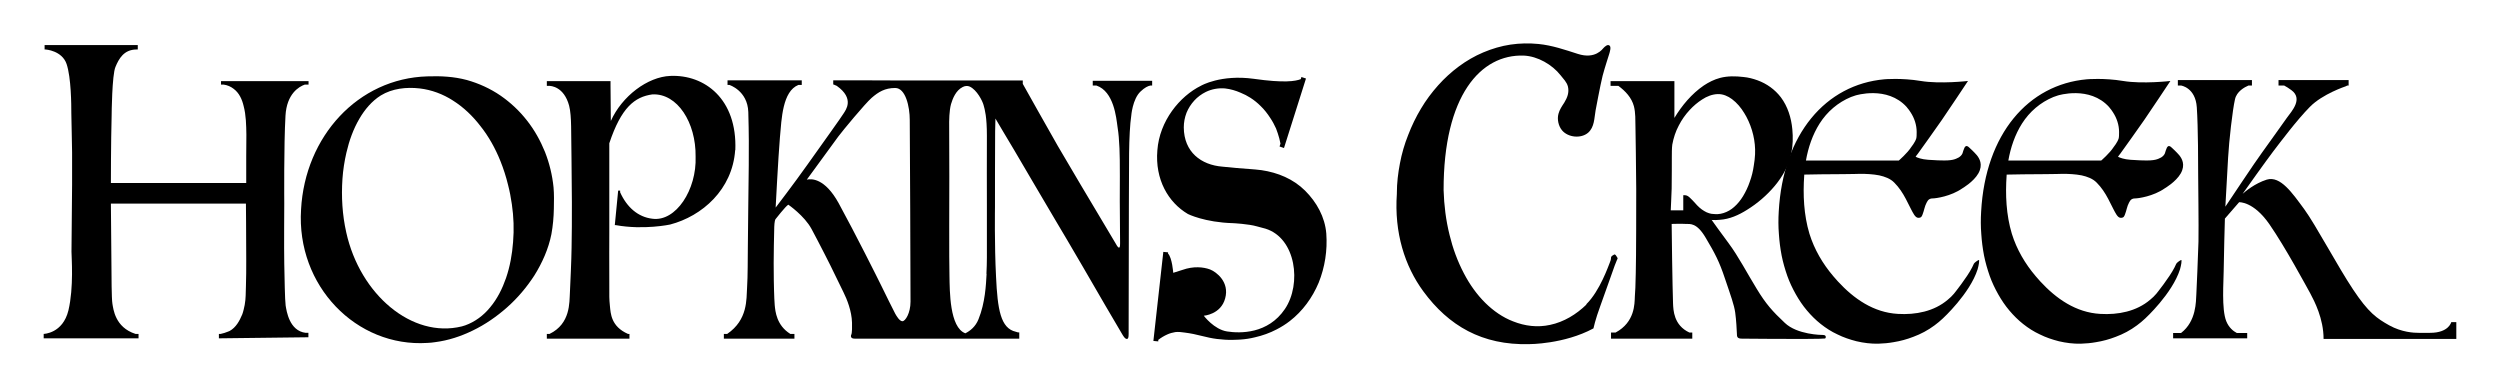
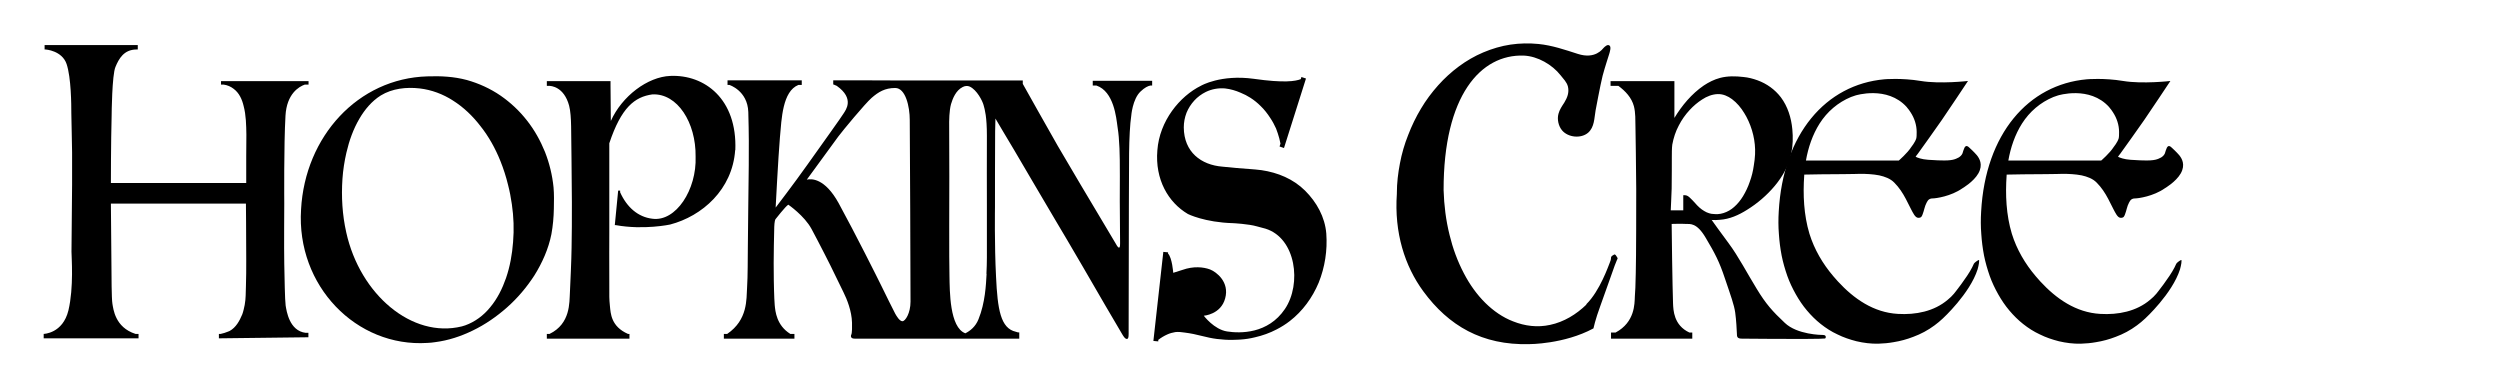
<svg xmlns="http://www.w3.org/2000/svg" viewBox="0 0 1636.7 253.1">
  <path d="M186.9 75.8c-1.1 18.7-.8 57.2-.8 57.2s-.2 30.4 0 39.6.4 23.7.9 27.4c.6 3.6 2.4 16.6 13.1 17.9h1.8v2.9l-58.6.7v-2.9h1.2c1.5-.3 3.4-.9 4.8-1.5.4-.1.7-.3 1-.4 4.2-2.3 6.5-6.6 8.3-10.9.6-1.5 1.3-4.6 1.6-6.2.8-4.5.6-7.6.8-12.2.2-5.7.2-11.5.2-17.2 0-16.5-.2-36.9-.2-36.9H72.6l.4 45.2s0 17.1.6 20.4c.6 3.2 1.6 15.4 15.1 19.7h2v2.9H28.6v-2.9s12.5-.2 16.2-15.4c3.6-15.3 2-34.8 2-38.4 0-6.7.4-44 .4-44v-21c0-6.8-.5-20-.5-25.6s-.1-23.4-3.1-32.3c-3-8.8-13.7-9.5-13.7-9.5h-.7v-2.9h61v2.9h-.8c-8.3 0-11.6 6.1-13.8 11.4C73.3 49 73.1 75 73.1 75c-.5 18.7-.5 44.8-.5 44.8h88.6v-17.4c0-4.7.1-9.5.1-14.2-.1-6.2-.2-12.8-1.8-18.8-1-4.3-2.9-8.6-6.6-11.3-1.8-1.4-4.1-2.4-6.4-2.7h-1.8v-2.3H202v2.3h-2.5c-3.7 1.3-11.8 5.9-12.6 20.4m676.4 109.3c-4.1 9.8-10.5 18.6-18.9 25.1-2.7 2.1-5.6 3.9-8.7 5.5-4.4 2.3-9.2 4-14 5.1q-4.8 1.2-9.6 1.5c-.6 0-1.3.1-2 .1-1.1.1-2.1.1-3.1.1-3.5.1-6.9-.2-10.4-.6-3.2-.4-6.3-1.1-9.5-1.9-3.8-1-7.7-1.8-11.7-2.3-1.9-.3-3.9-.5-5.9-.3-1.8.3-3.7.8-5.4 1.6-2 .9-4 2.1-5.8 3.5v1c-.1 0-3.2-.3-3.2-.3l6.5-58.3 3.1.3v.8c2.7 2.8 3.4 12.6 3.4 12.6.4-.1 6-1.9 6-1.9 7.3-2.6 13.8-1.9 18.1-.3 4.3 1.7 12.8 8.3 9.9 18.9-2.8 10.6-14 11.4-14 11.4s6.7 9 15.3 10.3c8.5 1.3 26.7 1.7 37.8-14.7s7.3-46.4-12.7-52.6c-2.1-.6-3.9-1.1-5.6-1.5-5.5-1.6-15.6-2.1-15.6-2.1-18.7-.5-29.6-6-29.6-6-12.9-7.6-21.6-22.6-20-41.7 1.4-19.2 14.6-35.4 28.6-42.3 0 0 12.9-7.5 34.6-4.5 19.7 2.8 27.2 1.6 30.7.2l.4-1.4 3 1-14.4 45.5-2.9-1 .6-1.9c-.8-4.6-2.9-9.9-2.9-9.9-1.1-2.4-2.3-4.7-3.8-6.9-1.8-2.8-3.9-5.5-6.3-7.8-2-2-4.2-3.8-6.7-5.4-2-1.3-4.2-2.4-6.4-3.3-3.2-1.4-6.6-2.4-10.1-2.8-4.4-.4-8.8.4-12.7 2.3-2.8 1.4-5.4 3.3-7.5 5.6-2.2 2.4-3.9 5.1-5.1 8-1.2 3.1-1.8 6.4-1.8 9.6.1 16.2 11.4 24.6 25.3 25.7l9.3.9c5.4.5 10.9.7 16.3 1.4 10.7 1.6 20.7 5.7 28.5 13.4 7.6 7.6 13 17.2 13.9 28.1.8 11-.9 22-5 32.2M715.4 52.9V56h2.4c11.5 3.9 13 21.2 13.8 26.9.9 5.8.9 7.6 1.3 14.2s.2 30.8.2 34.5.2 27 .2 27.6.1 2.9-.7 2.9-1.8-2-2.2-2.7-3.3-5.6-7.8-13.1-26.3-44.1-30.1-50.8c-3.9-6.7-22.9-40.6-22.9-40.6v-2.2H594c0-.1-48.5-.1-48.5-.1v2.7c.3 0 .6.2.9.3.8.3 1.4.6 1.4.6 11.9 8.4 5.8 15.9 4.6 17.9-1.2 2.1-15 21.3-23.8 33.7-8.7 12.3-20.8 28.1-20.8 28.1s1.7-33 2.8-45.9c1.1-12.4 1.7-30.2 12.1-34.4h2.2v-3h-48.6v3h1.2s11.9 3.7 12.4 17.7c.4 14.1.4 24.3.3 35.1-.2 10.8-.5 47.2-.6 53.9s0 18.3-.5 26c-.5 7.6.6 21-13 30.3h-2.2v3.1h46.2v-3.1h-2.7c-9-5.6-9.8-14.7-10.2-18.8-.4-4.3-.6-16.2-.6-16.2-.3-14 .3-35.1.3-35.1s.1-3.9.8-5c0 0 6.7-8.6 8.4-9.5 0 0 10.5 7.2 15.2 15.9s13.2 25.4 14.7 28.7c1.6 3.3 4 8.1 6.2 12.7 2.3 4.6 5.4 12.3 5.6 19.9s-.5 8-.6 8.1c0 .2-.8 2.4 2.3 2.4h107.8v-4.1h-.9c-.6-.2-1.3-.4-1.3-.4-10.1-2.2-12-14.8-13-35.9-1.1-21.2-.7-45.7-.7-45.7s0-45.2.1-49.7.2-8.3.2-8.3 9.9 16.8 12.3 20.7c2.3 3.8 20.4 34.9 27 45.9 6.7 11.1 30.3 51.6 32.7 55.9 2.5 4.3 8.9 15.1 10.4 17.7s2.4 4.1 3.7 4.1 1.1-3 1.1-5.4.1-44.7.1-50.9.1-55.9.2-65.3.6-19.4 1.4-24.4c0 0 .8-11 6.1-16 2.7-2.6 4.9-3.6 6.4-3.9h1.2v-3.1zM590.8 210.3c-1.9 0-3.9-3.5-4.7-4.9-.7-1.4-7-13.8-9.2-18.5-2.3-4.7-16.7-33.5-27.8-53.8-9.1-16.6-18-16.2-20.9-15.5 0 0 17.7-24.2 20.6-28.2 3-4 17.4-21.4 21.8-25.3 4.5-3.9 8.7-6.5 15.5-6.5s9.5 12.3 9.5 20.9.3 50.9.3 58.1.2 53.4.2 60.9-3.4 12.8-5.3 12.8m55.1-31c-.4 7.2-.9 18.9-5.3 29.7-1.9 4.8-5.4 7.6-8.6 9.2-10.4-3.8-10.2-27.9-10.4-37.3-.3-9.6-.1-56.6-.1-65.6s-.1-35.6-.1-35.6 0-7.1 1.2-11.5c1.1-3.7 3.2-9 7.6-11.2 1.5-.8 3.2-1 4.7-.3 4.7 2.2 8.3 9.4 9 12 .9 3.1 2.2 7.9 2.2 20.2s-.1 37 0 45.7v28.8s.1 8.7-.3 15.9Zm547.7 40c-1.2 0-17-.2-25.1-7.9-8.1-7.6-12.4-12.4-18.4-22.3-6.1-9.9-12-21.3-18.5-30-5.3-7.2-9.5-12.9-11-15.1 1.8.1 3.6.1 5.3-.1 6.4-.4 12.4-3.1 17.8-6.5 6.8-4.2 13-9.5 18.2-15.7 5.1-6.1 9.2-13.3 10.8-21.2 1.1-5.2 1.2-10.7.7-15.9-.7-7.5-3-14.9-7.5-20.9-3.9-5.1-9.2-8.9-15.2-11.1-3-1.1-6.1-1.9-9.3-2.2-5-.6-10.4-.7-15.3.6-3.8 1-7.4 2.8-10.7 5-7.9 5.4-14.3 13.1-19.2 21.2V53.1h-41.8v3.1h5.1c4.6 3.4 8.7 7.7 10.2 13.4 1.1 4.4.9 8.9 1 13.4 0 0 .5 31.3.5 40.6s0 45.3-.3 55.2c-.2 9.8-.3 10.6-.6 15.3-.2 4.7.1 16.8-12.6 23.6h-3v4h53.2v-4h-1.9c-10.3-4.8-10.5-14.7-10.7-19.1-.2-4.5-.4-17.6-.6-28.5-.2-10.8-.3-23.5-.3-23.5s6.7-.2 9.3 0c2.7.1 7.1-1 13 9.1 6 10.1 8.9 15.5 12.6 26.7 3.8 11.2 6 17.2 6.7 22.2s1 11.4 1.1 13.7c0 2.2.2 3.4 3.3 3.4s31.5.3 40.3.2c8.8 0 13.9-.2 14.1-.3.1 0 .5-.3.5-1s-.5-1.3-1.7-1.3m-77.8-81.1c-2.3-1.3-4.3-3.2-6.1-5.3-1.1-1.2-2.2-2.4-3.4-3.5-1-.9-1.8-1.5-3.1-1.6h-1.2v9.9h-8.2c0-.8.5-10 .6-14.3s.1-20.4.1-20.4c0-2.1 0-6.2.3-8.3.8-4.4 2.2-8.7 4.3-12.6 1.9-3.7 4.3-7.1 7.1-10.1 2.4-2.6 5.2-5 8.2-6.9 3-2 6.6-3.4 10.2-3.5 3.4-.1 6.6 1.3 9.3 3.3 3.2 2.4 5.9 5.6 8 9.1.5.8.9 1.6 1.4 2.4 4 7.5 6.1 16.2 5.7 24.6-.1 2.4-.4 4.8-.8 7.2-.5 3.7-1.4 7.4-2.7 10.9-1.1 3.3-2.6 6.4-4.4 9.4-1.6 2.6-3.5 5-5.8 7-2 1.8-4.4 3.2-7 4-1.2.4-2.5.6-3.8.7-.9 0-1.8 0-2.7-.1-1 0-2-.2-2.9-.5-1.1-.3-2.1-.8-3.1-1.4" />
  <path d="M362.4 122.7c-.8-8-2.7-15.8-5.6-23.2-3-7.4-6.9-14.4-11.8-20.6-4.9-6.3-10.8-11.8-17.3-16.3-6.7-4.6-14.2-8-22-10.2-8.6-2.3-17.1-2.7-25.9-2.4-45.4 1.3-80.1 39.3-82.7 87.1-3.2 50.1 36.3 90.4 82.7 87.4 1.7-.1 3.4-.2 5.1-.5 8.6-1.1 16.8-3.8 24.6-7.6 8.1-3.9 15.6-9.1 22.4-15.1 6.9-6.1 12.9-13.2 17.9-20.9 5.2-8.3 9.3-17.5 11.2-27.1 1-5.5 1.5-11.1 1.6-16.7.1-4.7.2-9.3-.2-13.9m-26.5 35.8c-.6 8-2 15.9-4.6 23.5-2.4 6.9-5.7 13.6-10.4 19.2-4.3 5.3-9.9 9.5-16.3 11.8-.7.2-1.5.5-2.3.7-32.6 8-66.6-20.9-75.6-61.5-2.6-11.5-3.3-23.4-2.5-35.1.4-5.8 1.3-11.6 2.6-17.2 1.8-7.8 4.5-15.4 8.5-22.2 3.5-6 8.1-11.5 14-15.2 7.5-4.6 16.8-5.6 25.5-4.6 7.7.9 15.2 3.7 21.7 7.9 7 4.4 13 10.2 18 16.7 5.5 6.9 9.8 14.7 13.1 22.9 2 5 3.7 10.2 5 15.6 1.1 4.2 1.9 8.5 2.5 12.7 1.2 8.2 1.5 16.5.8 24.8" />
  <path d="M481.3 98.3c-1.8 25.8-21.6 43.2-42.6 48.7 0 0-17.2 3.7-35.5.4h-.7l2.2-22.6h1.3v1.1c4.4 9.8 11.7 16.2 21.1 17.3 15.4 2.1 29.1-19 28.3-40.7.3-22.2-11.9-41.5-28.3-40.7-11.6 1.6-20.4 8.6-28.2 32v58.1c-.1 0 0 25.6 0 34s-.1 9.4.4 14.4c.5 4.9.7 13.4 11.8 18.3h1v3.1H358v-3.1h1.8c13.8-6.7 12.9-20.7 13.3-26.9.3-6.1 1-21.7 1.1-29.4.2-7.7.2-19.8.2-30s-.5-49.6-.5-49.6c-.1-5.2-.4-10-1.3-13.5-3.4-12.6-12-13-13.2-13H358v-3.1h41.7v3.1l.2 23c7.3-16.3 24.1-28.9 38.9-29.5 22.5-1 43.9 15.1 42.6 48.6Zm557.2 100.9c9-8.8 14.7-25.7 15.3-27 .5-1.3.9-2.2.9-3.4s1.2-1.6 2-2.1 1.4.8 2 1.7c.7.9 0 1.5 0 1.5s-.9 2.2-1.6 4-6.1 17.4-9.4 26.4c-3.3 8.9-4.5 14.7-4.5 14.7-19.3 10.4-42.1 10.3-42.1 10.3-30.8.8-52.7-12-69.3-34.6-12.1-16.5-19.1-38.3-17.3-63.9v-.5c0-6.5.8-13 2-19.3q1.8-9.6 5.4-18.6c2.3-6 5.1-11.8 8.4-17.3 3.2-5.4 7-10.5 11.2-15.2 4.1-4.6 8.7-8.8 13.7-12.5 4.9-3.6 10.2-6.7 15.9-9.1s11.7-4.2 17.8-5.1 12.3-1 18.4-.4c8.9.9 17.3 3.8 25.7 6.5 11.5 3.7 16.2-3.3 16.9-4s2.5-2.5 3.8-1.5.2 4.2-.2 5.6-2.7 8.2-4.3 14.2c-1.5 6-4.6 22.7-4.6 22.7-.9 5.1-.7 10.9-4.9 14.6-4.7 4-13.1 3.1-17-1.5-2.4-2.8-3.4-7.3-2.4-10.9.7-2.7 2.3-5 3.8-7.3 2-3.3 3.3-6.6 2.4-10.5-.7-2.9-3-5.1-4.8-7.4-5.5-7-15-12.5-24.1-12.9-28.2-1-52.6 26.1-52.5 88.1.3 9.9 1.5 19.7 3.9 29.3 2.1 8.7 5.2 17.2 9.4 25.2 3.7 7.1 8.4 13.8 14.1 19.4 5.2 5.1 11.3 9.4 18.1 12 7.8 3.1 16 4.1 24.2 2.3 9.1-1.9 17.2-6.9 23.8-13.3Zm256-28.5c-.6.4-1.3.9-1.8 1.4s-.5.7-.7 1.1c-.3.6-.6 1.2-.9 1.9-3.4 6.7-11.9 17.2-11.9 17.2-1.2 1.4-2.5 2.7-4 3.9-9 7.7-21.1 10-32.7 9.3-15.9-.9-28.8-9.9-39.3-21.3-1-1.1-2-2.2-2.9-3.3-7-8.2-12.5-17.6-15.7-27.9-3.7-12.3-4.3-25.5-3.4-38.3v-.4c3.7-.1 16.9-.3 25.5-.3s7.4-.2 11.2-.2 8.3.2 12.4 1c3.6.8 7.3 2.1 9.9 4.8 3.1 3.1 5.5 6.8 7.5 10.6 0 0 2.2 4.2 3.4 6.7 1.3 2.4 2.7 5.7 4.8 5.7s2.3-1.1 2.8-2.3c1-2.5 1.3-5.2 2.6-7.6.4-.7.8-1.5 1.4-2 .8-.6 1.6-.8 2.5-.8 2.2 0 12.1-1.4 19.5-6.6 0 0 7.3-4.2 10.5-9.8 3.2-5.7.7-9.8-1-11.9-1.8-2.1-4.6-4.7-5.3-5.3s-1.8-1.4-2.8.4c-.6 1.2-.9 2.5-1.3 3.7-.5 1.2-1.5 2.1-2.5 2.7-2.2 1.1-4 2.2-12 1.9 0 0-2.2 0-8-.4-4.3-.3-7.1-1.4-8.2-2 .4-.7 1-1.3 1.5-2 1.9-2.6 12.6-17.6 15.7-22.1 3.1-4.4 17.1-25.5 17.1-25.5s-18.2 2.1-30.9 0c-12.6-2.1-23.8-1.1-23.8-1.1-38.3 3.4-66.4 35.7-69.2 86.6-.3 4.9-.3 9.8.1 14.7q.45 7.05 1.8 14.1c.9 4.5 2.2 9 3.7 13.3 1.5 4.2 3.4 8.2 5.6 12.1 2.1 3.7 4.5 7.3 7.3 10.6 2.7 3.2 5.7 6.2 9 8.8 3.4 2.7 7 5 10.9 6.8 4 2 8.2 3.4 12.5 4.5 4.7 1.1 9.5 1.7 14.3 1.6 3.3-.1 6.7-.4 10-1 4.4-.7 8.8-1.9 12.9-3.5 4.9-1.8 9.6-4.3 13.9-7.5q2.85-2.1 5.4-4.5s17.7-16.2 22.8-32.2c0 0 1.1-3.8 1-5.8 0-.6-1 0-1.2.2m-103.2-89.9c4.9-7.7 12-13.8 20.5-17.3.9-.3 1.9-.7 2.9-1 0 0 20.8-6.6 33.6 7.6.1.1.2.2.2.3.9 1 1.6 2 2.3 3.1 2.5 3.8 4 8.3 4 12.9s-.2 4.1-1 6c-.7 1.4-1.6 2.6-2.5 3.8-2.6 4.1-8.2 8.9-8.2 8.9h-60.8c1.5-8.5 4.3-16.9 9-24.3m235.7 89.9c-.6.4-1.3.9-1.8 1.4-.3.3-.5.7-.7 1.1-.3.6-.6 1.2-.9 1.9-3.4 6.7-11.9 17.2-11.9 17.2-1.2 1.4-2.5 2.7-4 3.9-9 7.7-21.1 10-32.7 9.3-15.9-.9-28.8-9.9-39.3-21.3-1-1.1-2-2.2-2.9-3.3-7-8.2-12.5-17.6-15.7-27.9-3.7-12.3-4.3-25.5-3.4-38.3v-.4c3.7-.1 16.9-.3 25.5-.3s7.4-.2 11.2-.2 8.3.2 12.4 1c3.6.8 7.3 2.1 9.9 4.8 3.1 3.1 5.5 6.8 7.5 10.6 0 0 2.2 4.2 3.4 6.7 1.3 2.4 2.7 5.7 4.8 5.7s2.3-1.1 2.8-2.3c1-2.5 1.3-5.2 2.6-7.6.4-.7.8-1.5 1.4-2 .8-.6 1.6-.8 2.5-.8 2.2 0 12.1-1.4 19.5-6.6 0 0 7.3-4.2 10.5-9.8 3.2-5.7.7-9.8-1-11.9-1.8-2.1-4.6-4.7-5.3-5.3s-1.8-1.4-2.8.4c-.6 1.2-.9 2.5-1.3 3.7-.5 1.2-1.5 2.1-2.5 2.7-2.2 1.1-4 2.2-12 1.9 0 0-2.2 0-8-.4-4.3-.3-7.1-1.4-8.2-2 .4-.7 1-1.3 1.5-2 1.9-2.6 12.6-17.6 15.7-22.1 3.1-4.4 17.1-25.5 17.1-25.5s-18.2 2.1-30.9 0c-12.6-2.1-23.8-1.1-23.8-1.1-38.3 3.4-66.4 35.7-69.2 86.6-.3 4.9-.3 9.8.1 14.7q.45 7.05 1.8 14.1c.9 4.5 2.2 9 3.7 13.3 1.5 4.2 3.4 8.2 5.6 12.1 2.1 3.7 4.5 7.3 7.3 10.6 2.7 3.2 5.7 6.2 9 8.8 3.4 2.7 7 5 10.9 6.8 4 2 8.2 3.4 12.5 4.5 4.7 1.1 9.5 1.7 14.3 1.6 3.3-.1 6.7-.4 10-1 4.4-.7 8.8-1.9 12.9-3.5 4.9-1.8 9.6-4.3 13.9-7.5q2.85-2.1 5.4-4.5s17.7-16.2 22.8-32.2c0 0 1.1-3.8 1-5.8 0-.6-1 0-1.2.2m-103.2-89.9c4.9-7.7 12-13.8 20.5-17.3.9-.3 1.9-.7 2.9-1 0 0 20.8-6.6 33.6 7.6.1.1.2.2.2.3.9 1 1.6 2 2.3 3.1 2.5 3.8 4 8.3 4 12.9s-.2 4.1-1 6c-.7 1.4-1.6 2.6-2.5 3.8-2.6 4.1-8.2 8.9-8.2 8.9h-60.8c1.5-8.5 4.3-16.9 9-24.3" />
-   <path d="M1608.1 210.9v11h-86.9c0-13.3-6-24.7-8.7-29.8-2.8-5-16.2-30-26.7-45.2s-19.9-14.5-19.9-14.5l-9.3 10.7s-.8 28.1-.8 34.5-1.5 24.8 1.7 32.7c1.7 4.2 4.6 6.5 6.9 7.7h6.8v3.5h-48.5V218h5.2c10.1-7.8 9.7-20.7 10-25.3.2-4.7 1.1-23.4 1.4-34.5.2-11.1-.2-38.4-.2-43.6s0-31.6-.9-44.4c-.9-12.9-10.3-14.2-10.3-14.2h-2.1v-3.6h48.5V56h-2.3c-2.6 1.1-7.7 3.9-8.8 9-1.6 6.9-3.9 27.3-4.5 38.1-.6 10.7-1.8 32.2-1.8 32.2s20.5-30.8 24-35.4c3.4-4.6 13.1-18.4 16.3-22.8s10.7-12.4 2.9-18.1c-1.6-1.2-3.2-2.2-4.7-3h-3.7v-3.6h45.9V56h-.9l-1 .5s-15.2 5-23.5 13.5c-8.4 8.5-18.9 22.5-24.1 29.3-4.7 6.2-17.9 24.7-19.9 27.6 1.7-1.5 7.9-6.8 15.8-9.3 9-2.7 16.8 8.9 24.5 19.3 7.6 10.4 21.8 37.3 32 52.6 10.1 15.2 15.5 18.9 23.7 23.5 8.3 4.6 16.2 4.9 19.1 4.9 2.9.1 7.7 0 7.7 0 12.2 0 13.8-7 13.8-7z" />
</svg>